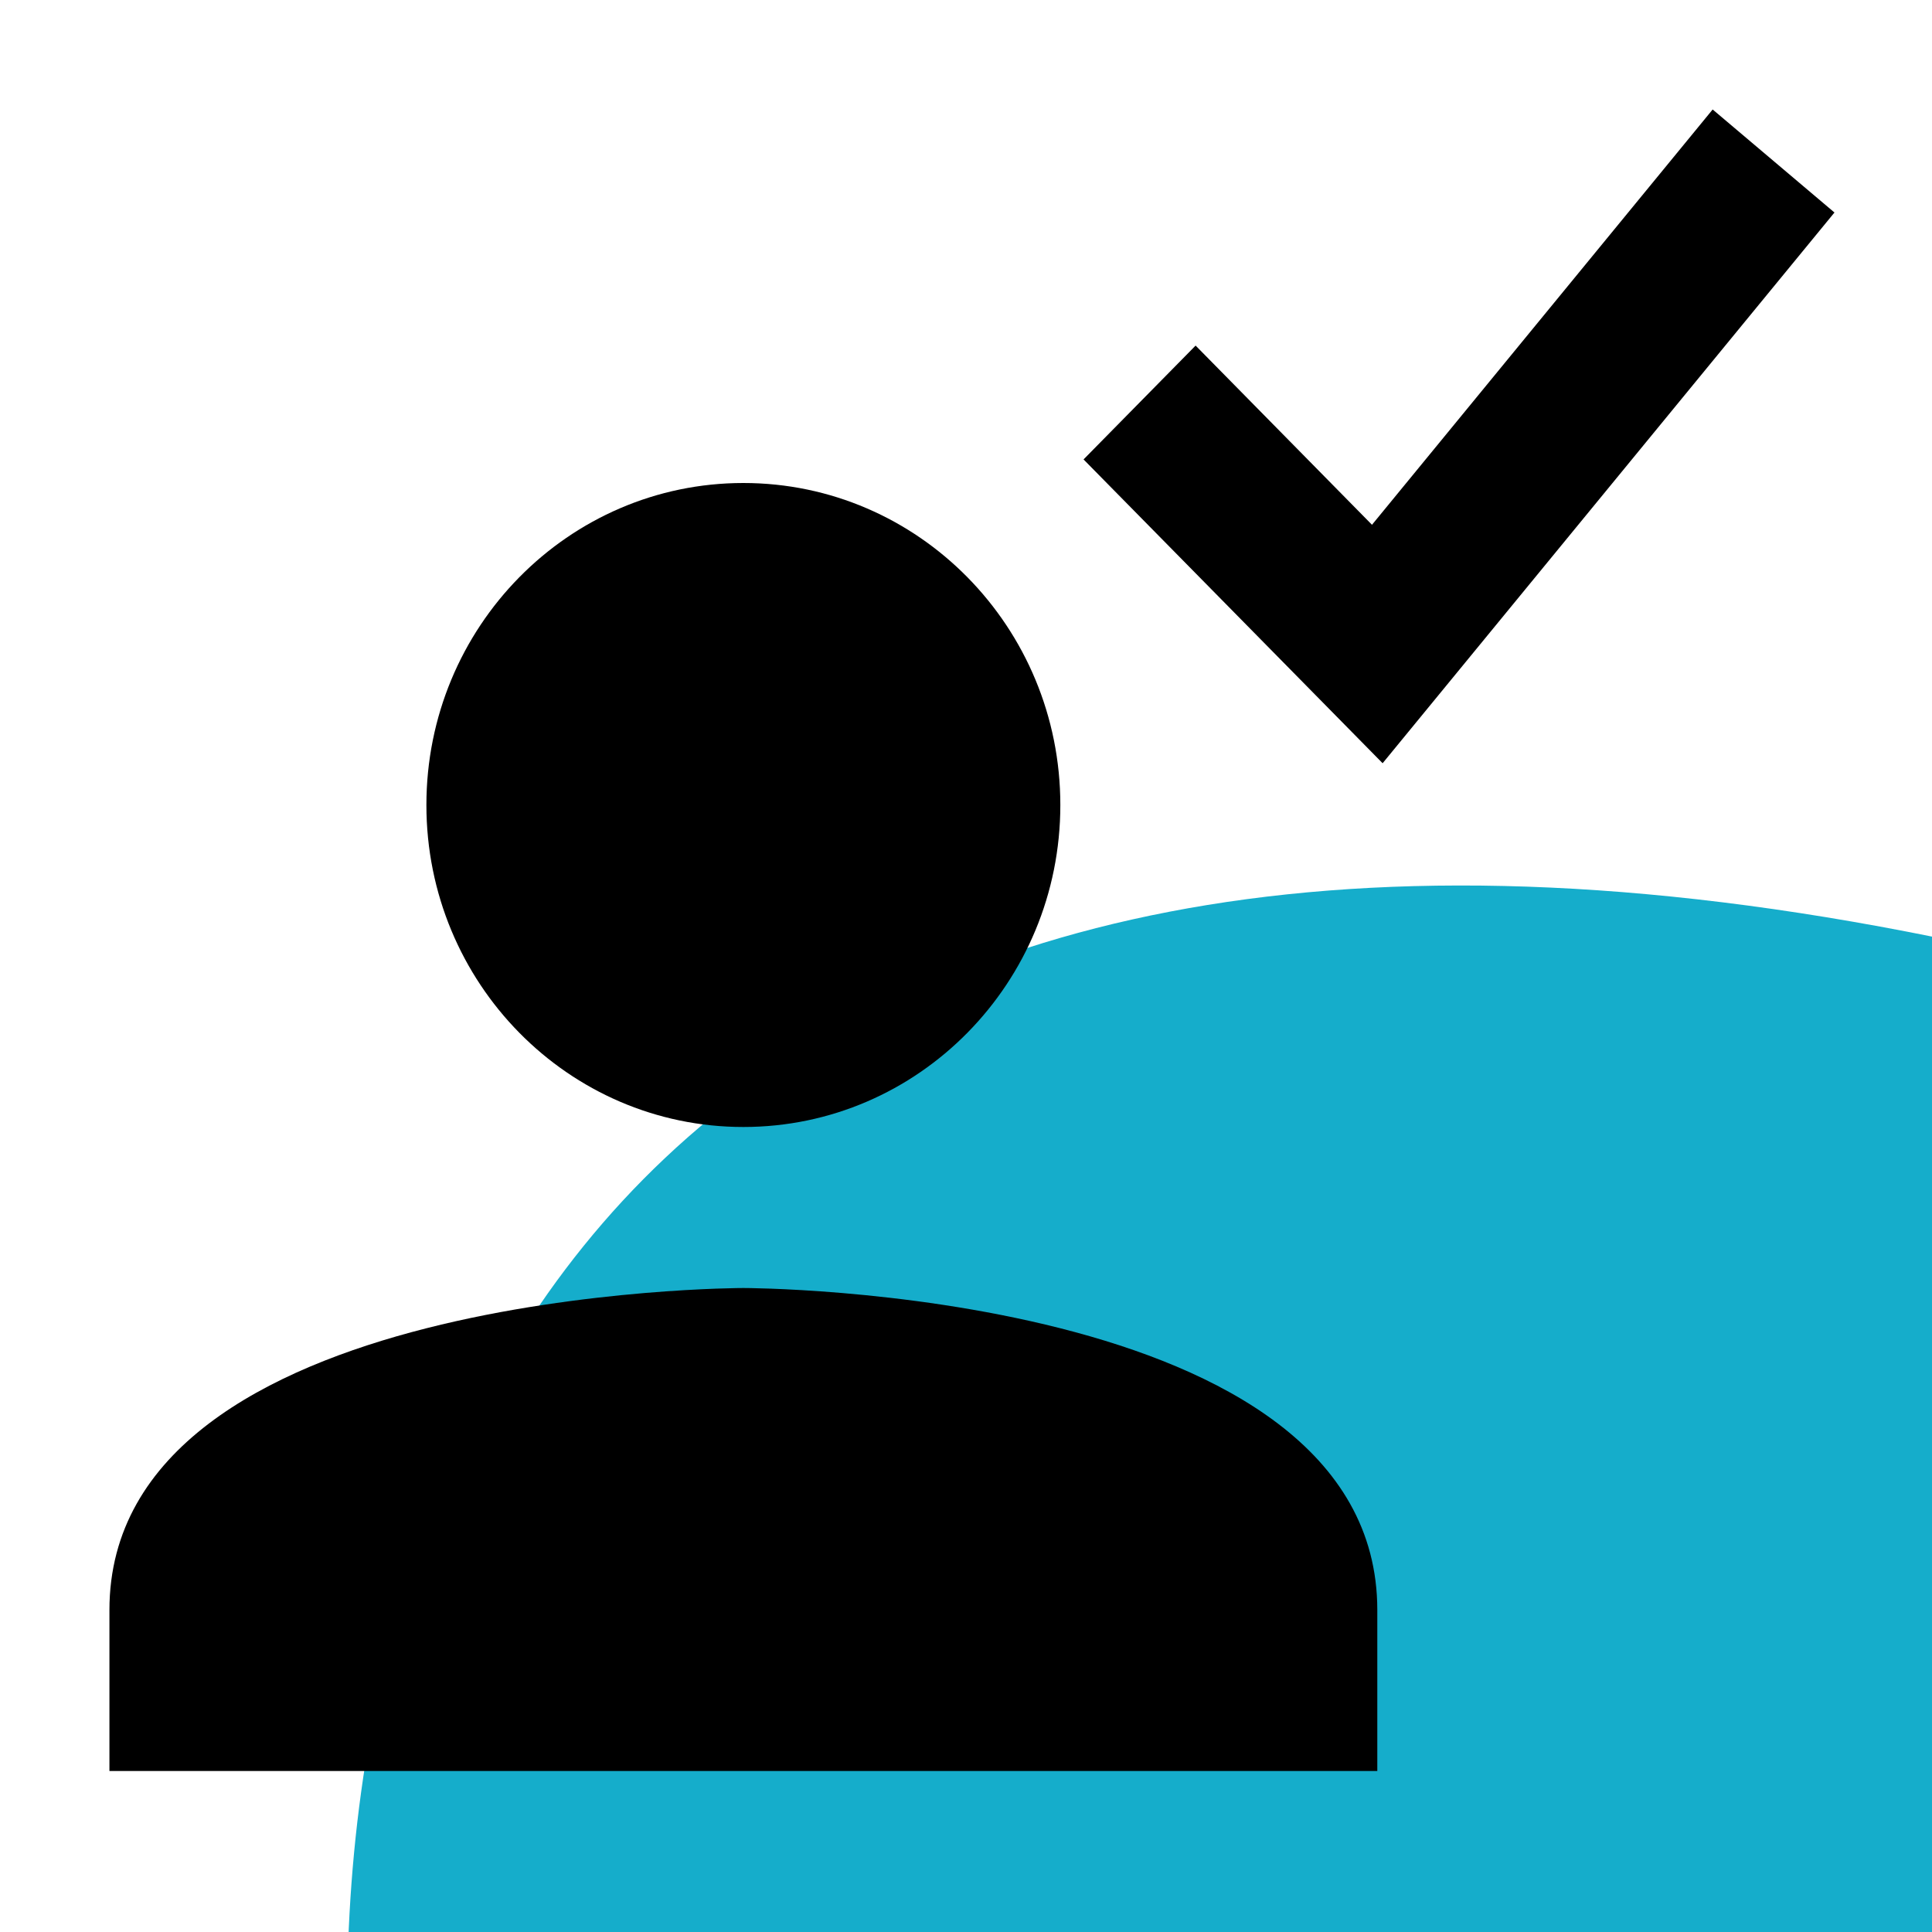
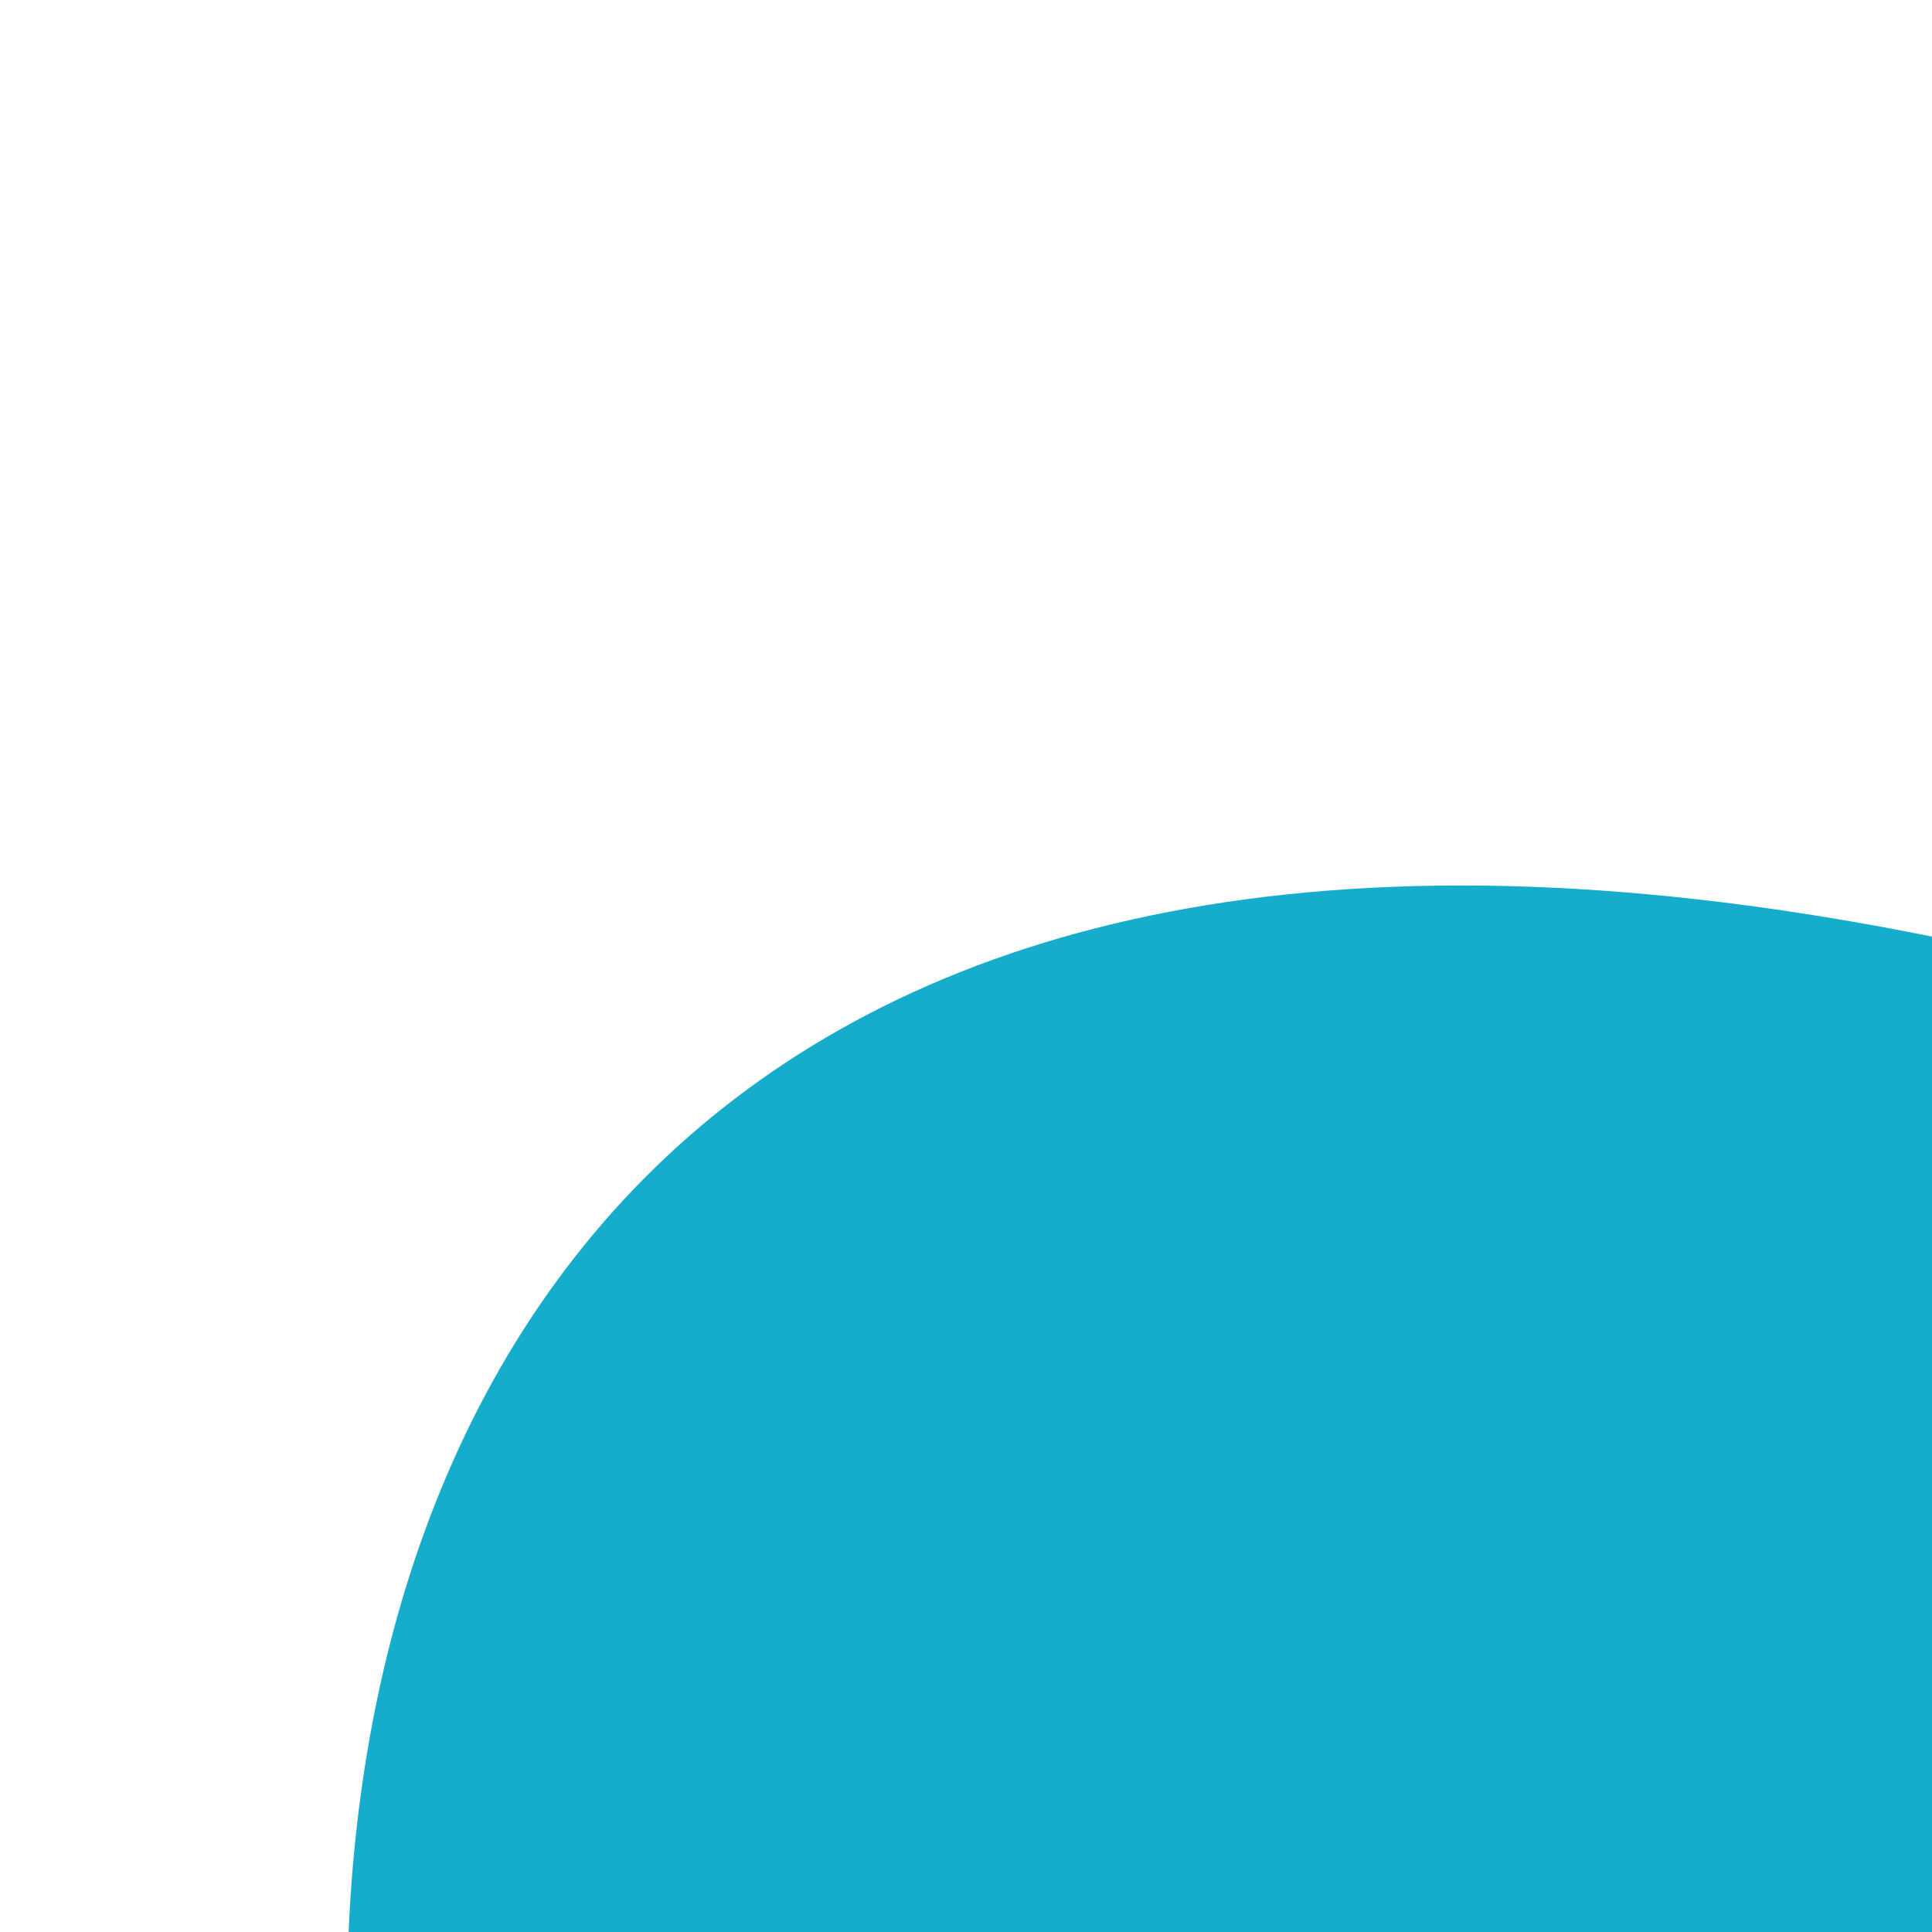
<svg xmlns="http://www.w3.org/2000/svg" width="64" height="64" viewBox="0 0 64 64" fill="none">
  <g clip-path="url(#clip0_14005_940)">
-     <path d="M94.892 41.251C94.892 41.251 121.321 48.812 131.277 66.486C141.234 84.16 129.96 118.449 104.434 122.133C78.908 125.817 39.277 109.395 28.784 104.483C3.819 92.853 -8.333 -3.873 94.892 41.251Z" fill="#15ADCB" />
-     <path d="M45.625 53.333V58.667H3.625V53.333C3.625 42.667 24.625 42.667 24.625 42.667C24.625 42.667 45.625 42.667 45.625 53.333ZM35.125 26.667C35.125 20.776 30.424 16 24.625 16C18.826 16 14.125 20.776 14.125 26.667C14.125 32.557 18.826 37.333 24.625 37.333C30.424 37.333 35.125 32.557 35.125 26.667ZM60.769 7.04L56.734 3.627L45.449 17.384L39.606 11.448L35.894 15.219L45.801 25.283L60.769 7.04Z" fill="black" />
+     <path d="M94.892 41.251C141.234 84.16 129.96 118.449 104.434 122.133C78.908 125.817 39.277 109.395 28.784 104.483C3.819 92.853 -8.333 -3.873 94.892 41.251Z" fill="#15ADCB" />
  </g>
  <defs>
    <clipPath id="clip0_14005_940">
      <rect width="64" height="64" fill="white" />
    </clipPath>
  </defs>
</svg>